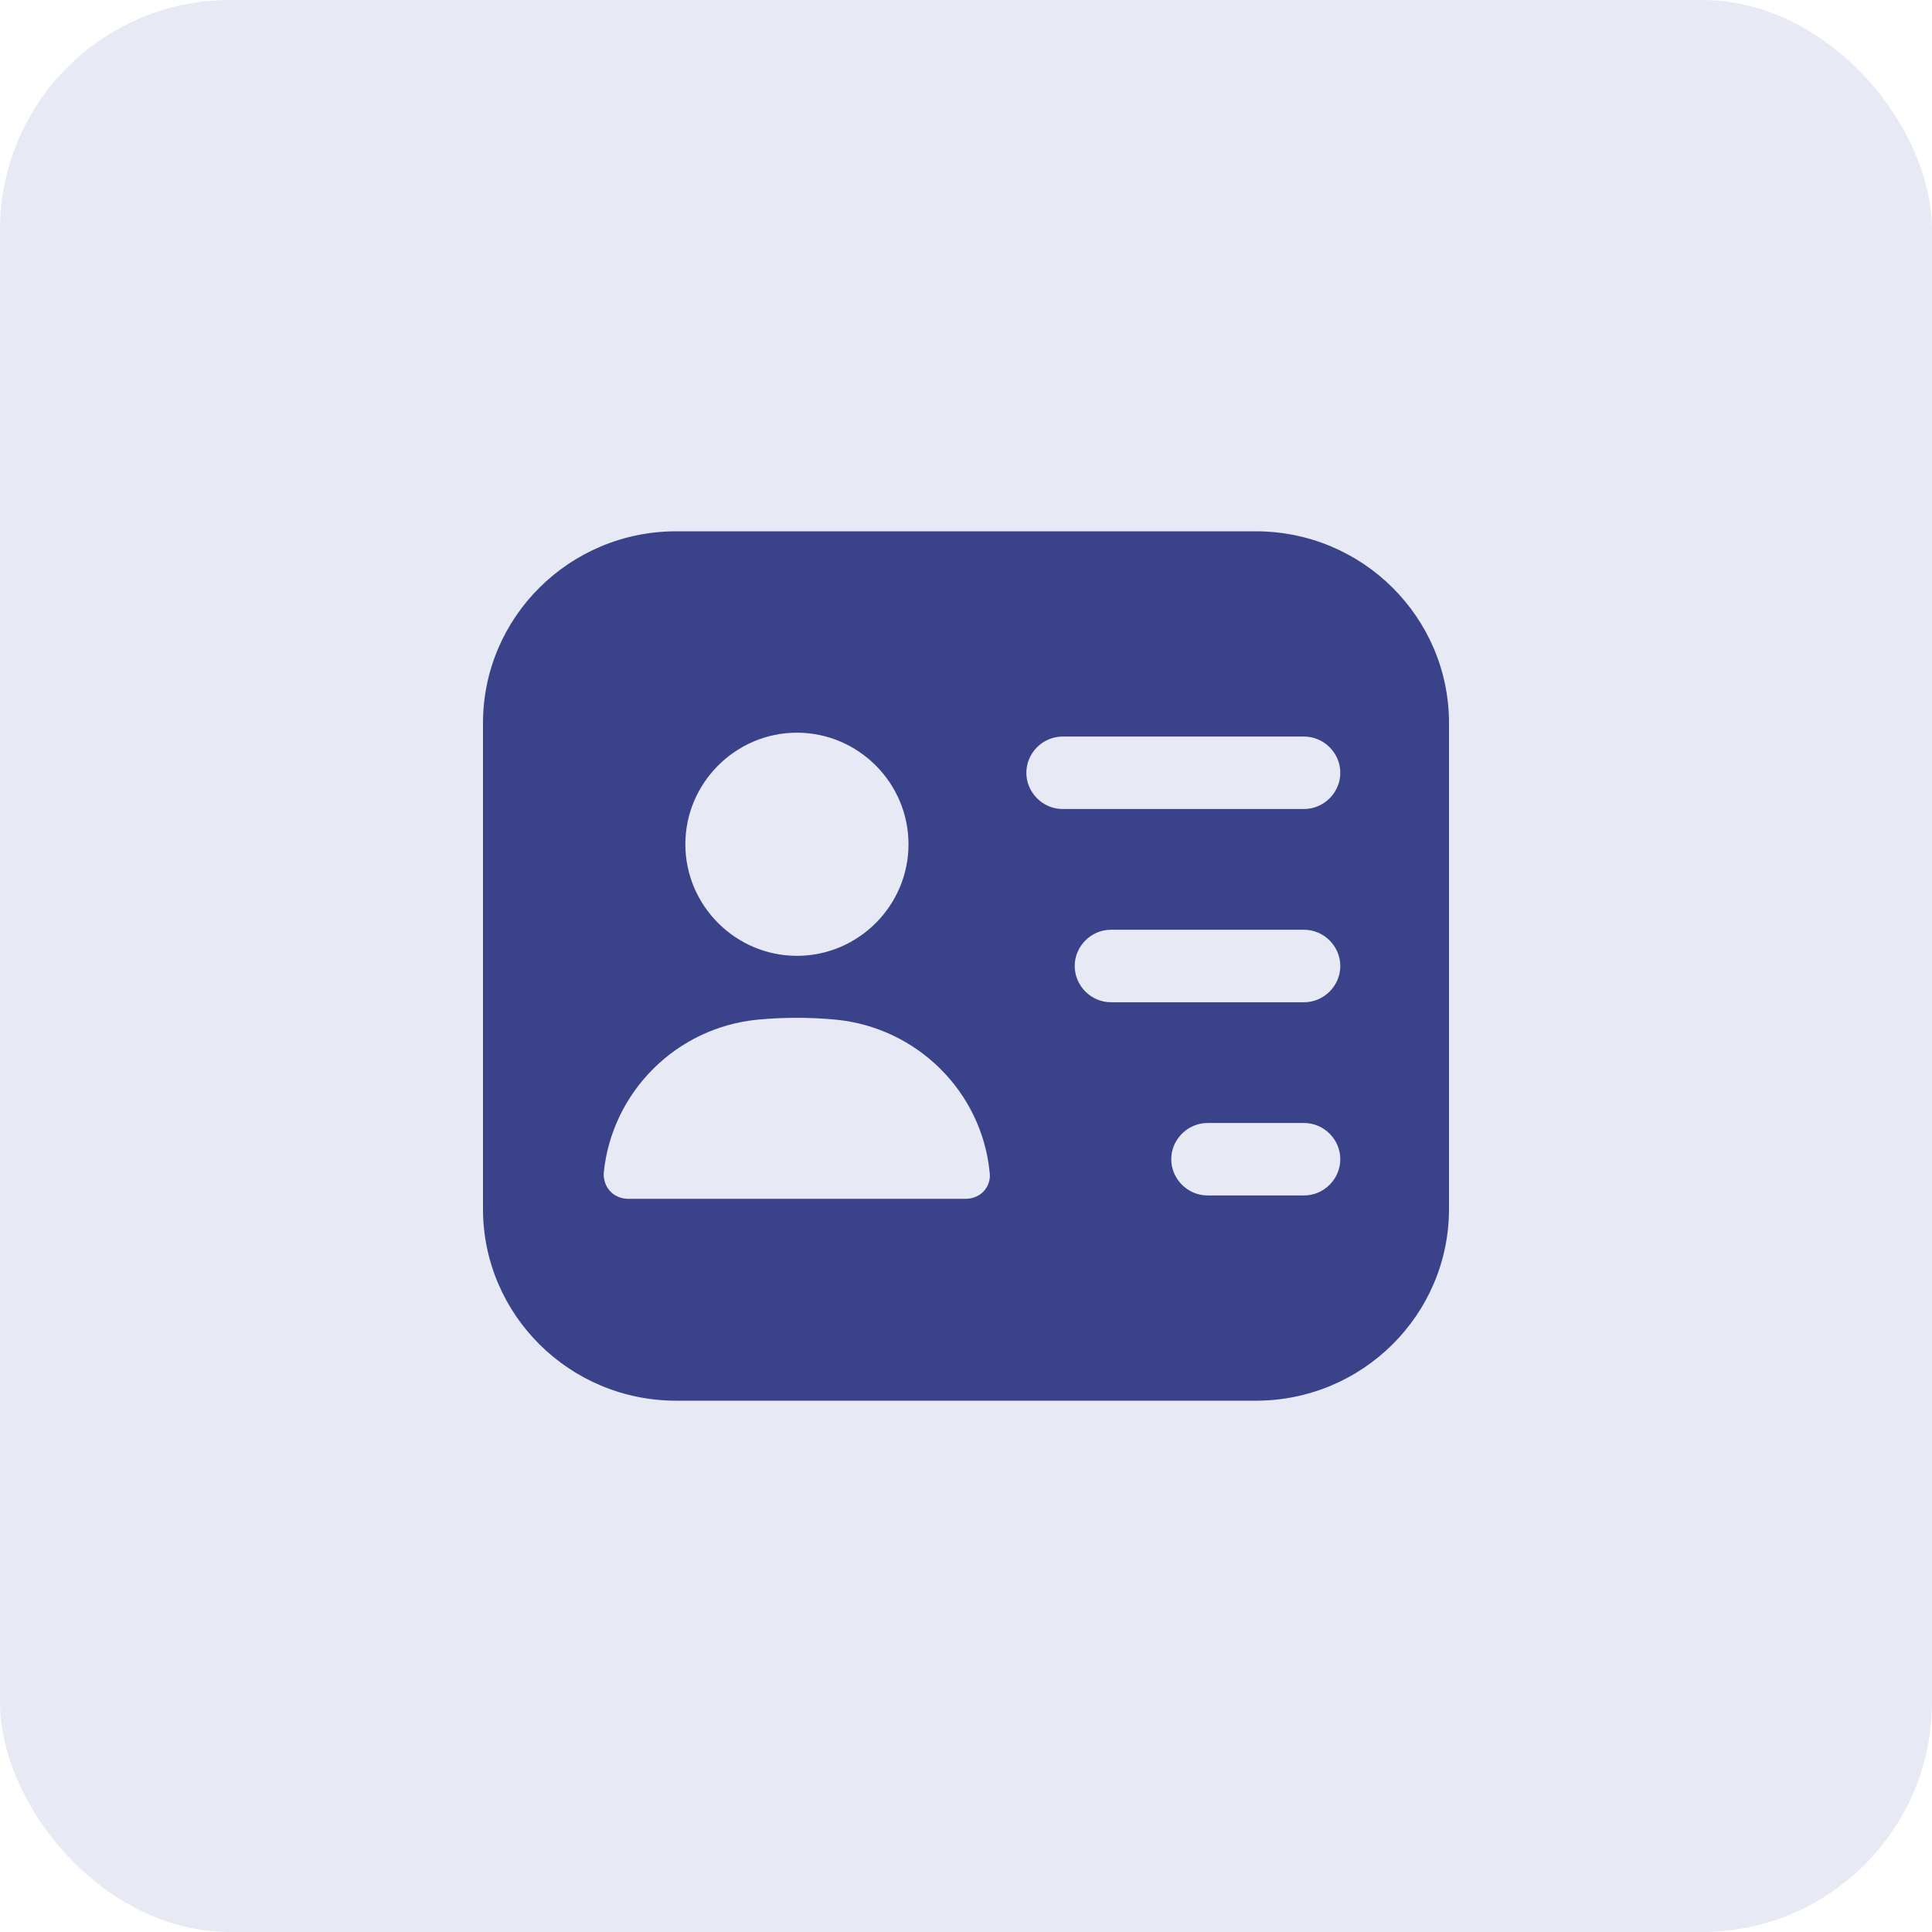
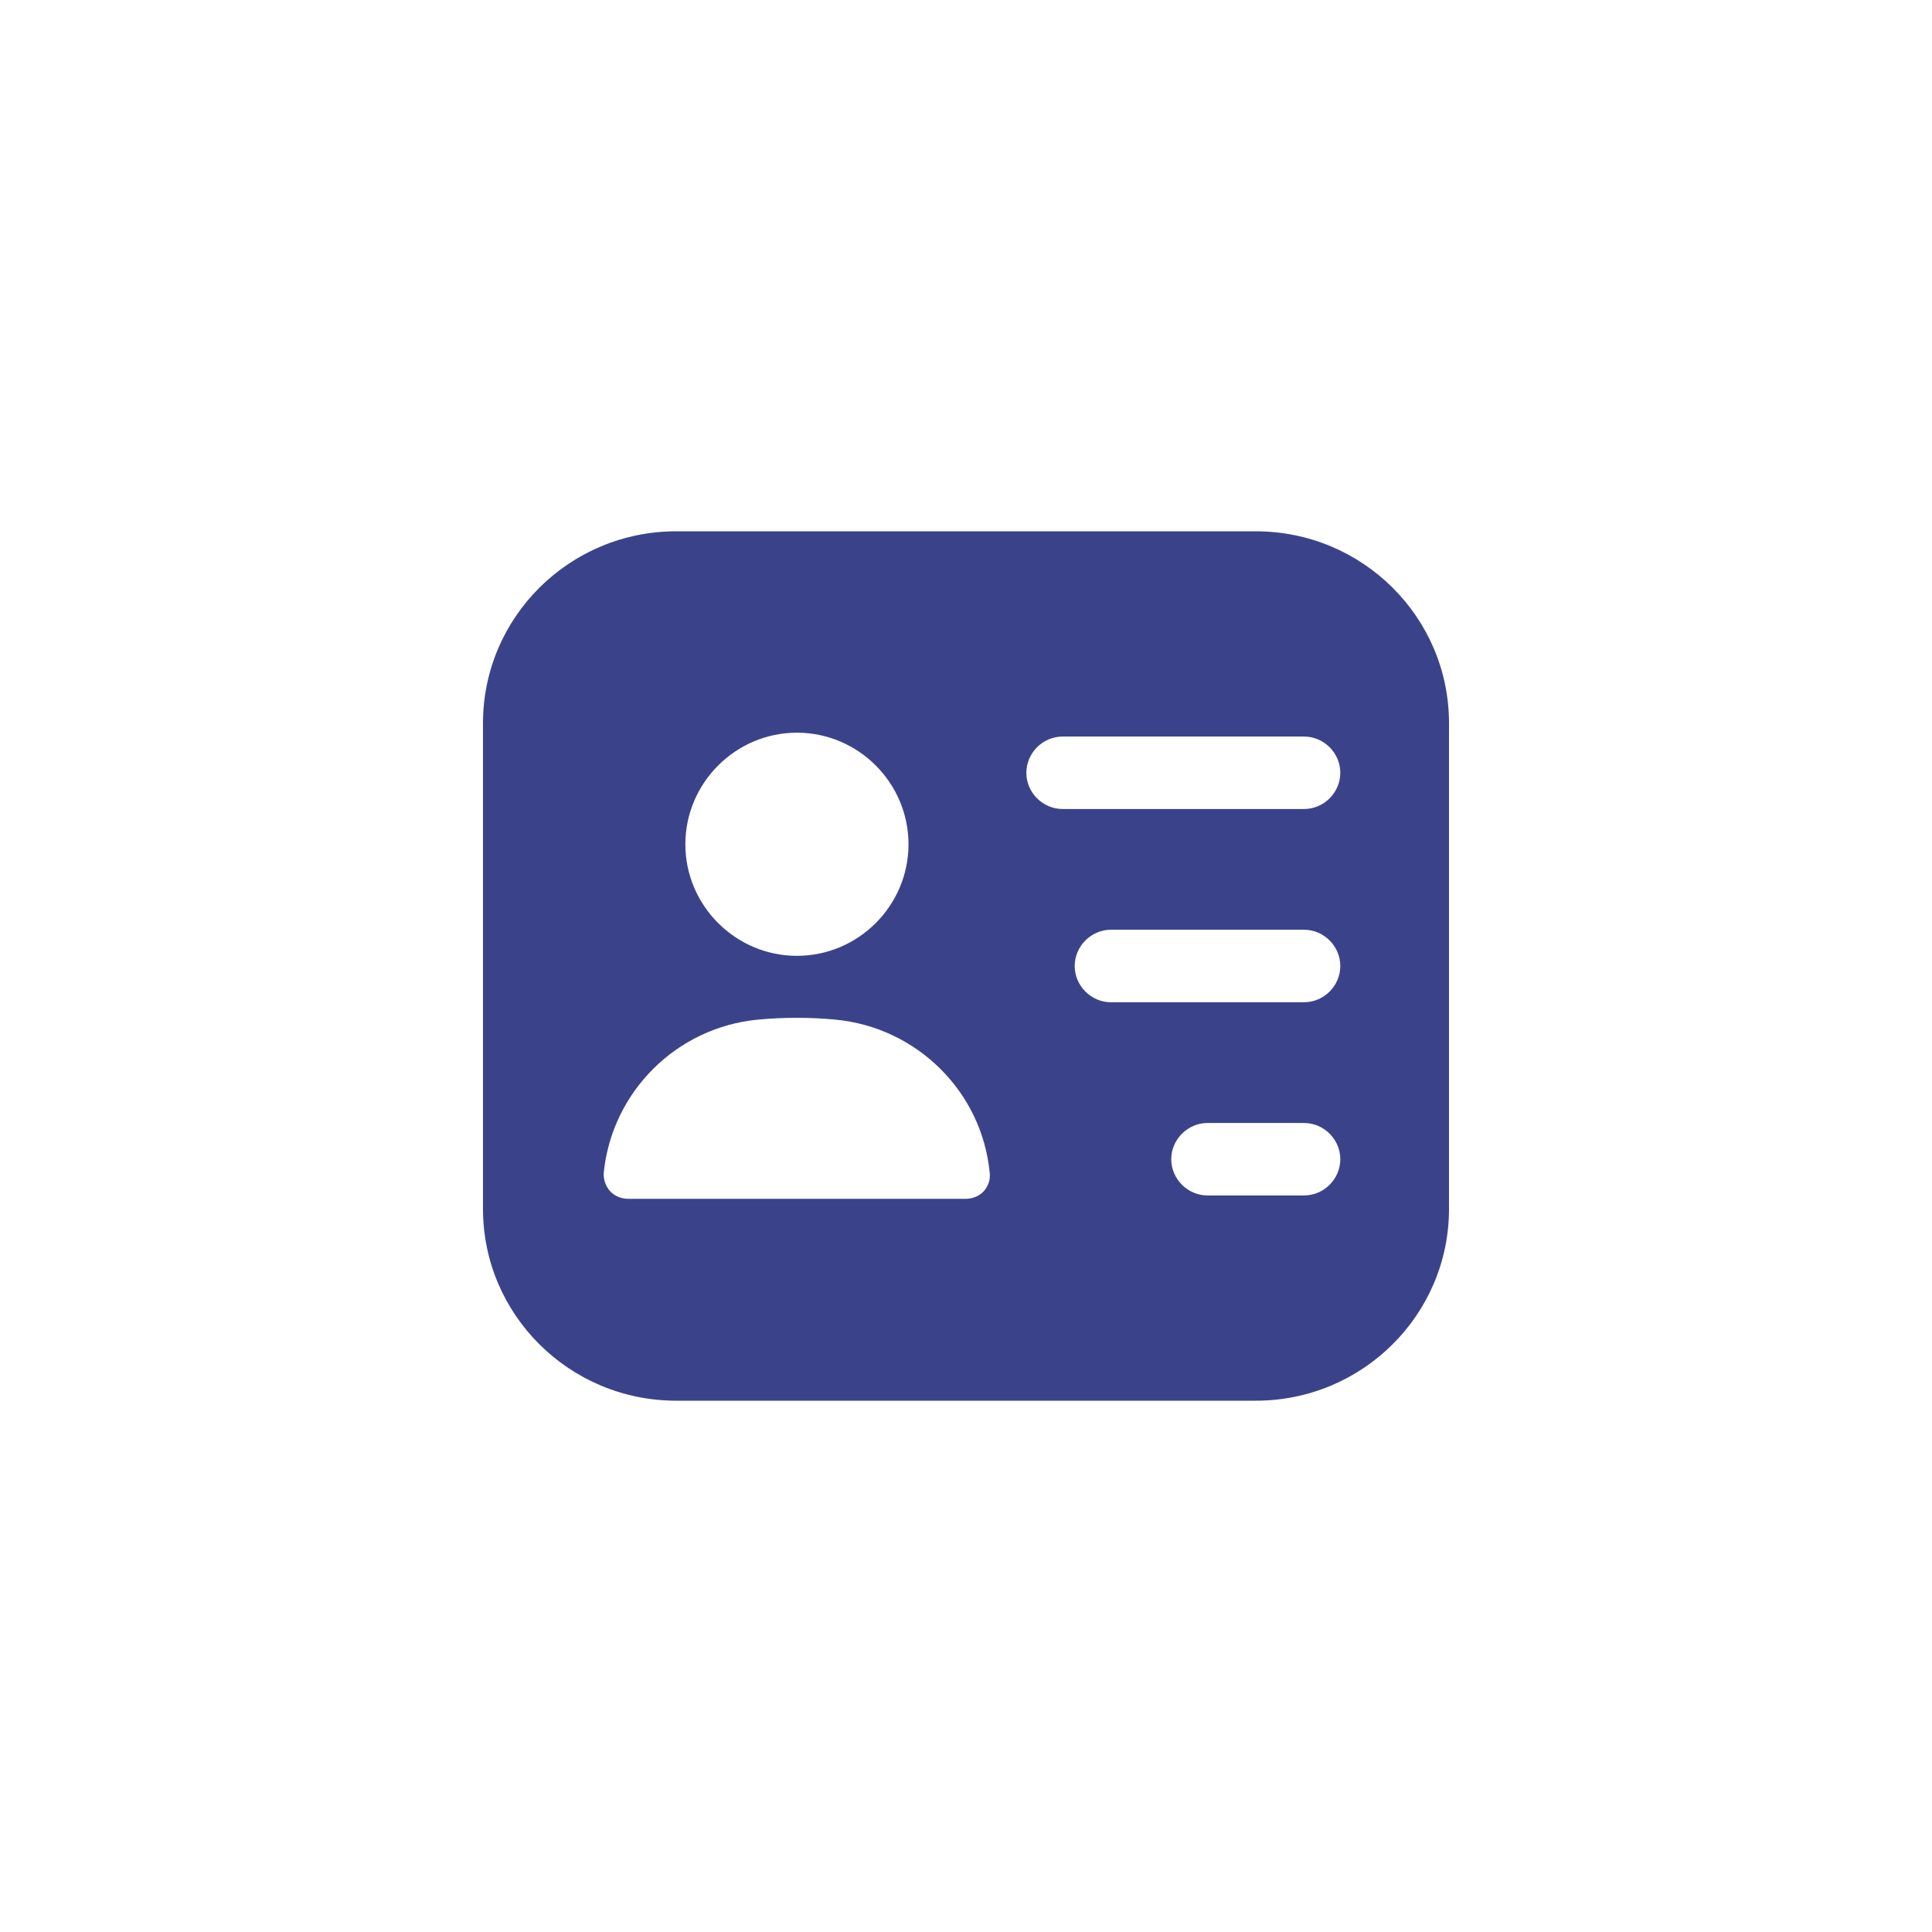
<svg xmlns="http://www.w3.org/2000/svg" width="42" height="42" viewBox="0 0 42 42" fill="none">
  <g clip-path="url(#clip0_64_108)">
-     <path d="M42 0H0V42H42V0Z" fill="#E7E9F5" />
    <path d="M27.3 11.55H14.7C12.38 11.55 10.5 13.419 10.5 15.719V26.282C10.5 28.581 12.38 30.45 14.7 30.45H27.3C29.62 30.45 31.5 28.581 31.5 26.282V15.719C31.5 13.419 29.62 11.55 27.3 11.55ZM17.325 15.928C18.659 15.928 19.75 17.02 19.75 18.354C19.75 19.688 18.659 20.779 17.325 20.779C15.992 20.779 14.899 19.688 14.899 18.354C14.899 17.02 15.992 15.928 17.325 15.928ZM21.389 25.893C21.294 25.998 21.147 26.061 21 26.061H13.65C13.503 26.061 13.356 25.998 13.261 25.893C13.167 25.788 13.114 25.641 13.125 25.494C13.303 23.73 14.71 22.334 16.474 22.166C17.031 22.113 17.608 22.113 18.165 22.166C19.929 22.334 21.346 23.73 21.515 25.494C21.535 25.641 21.483 25.788 21.389 25.893ZM28.35 25.988H26.25C25.82 25.988 25.462 25.631 25.462 25.2C25.462 24.77 25.82 24.413 26.25 24.413H28.35C28.78 24.413 29.137 24.77 29.137 25.2C29.137 25.631 28.78 25.988 28.35 25.988ZM28.35 21.788H24.15C23.72 21.788 23.363 21.43 23.363 21C23.363 20.57 23.72 20.212 24.15 20.212H28.35C28.78 20.212 29.137 20.57 29.137 21C29.137 21.43 28.78 21.788 28.35 21.788ZM28.35 17.587H23.1C22.669 17.587 22.312 17.23 22.312 16.8C22.312 16.369 22.669 16.012 23.1 16.012H28.35C28.78 16.012 29.137 16.369 29.137 16.8C29.137 17.23 28.78 17.587 28.35 17.587Z" fill="#3A438A" />
  </g>
  <defs>
    <clipPath id="clip0_64_108">
      <rect width="42" height="42" rx="5" fill="white" />
    </clipPath>
  </defs>
</svg>